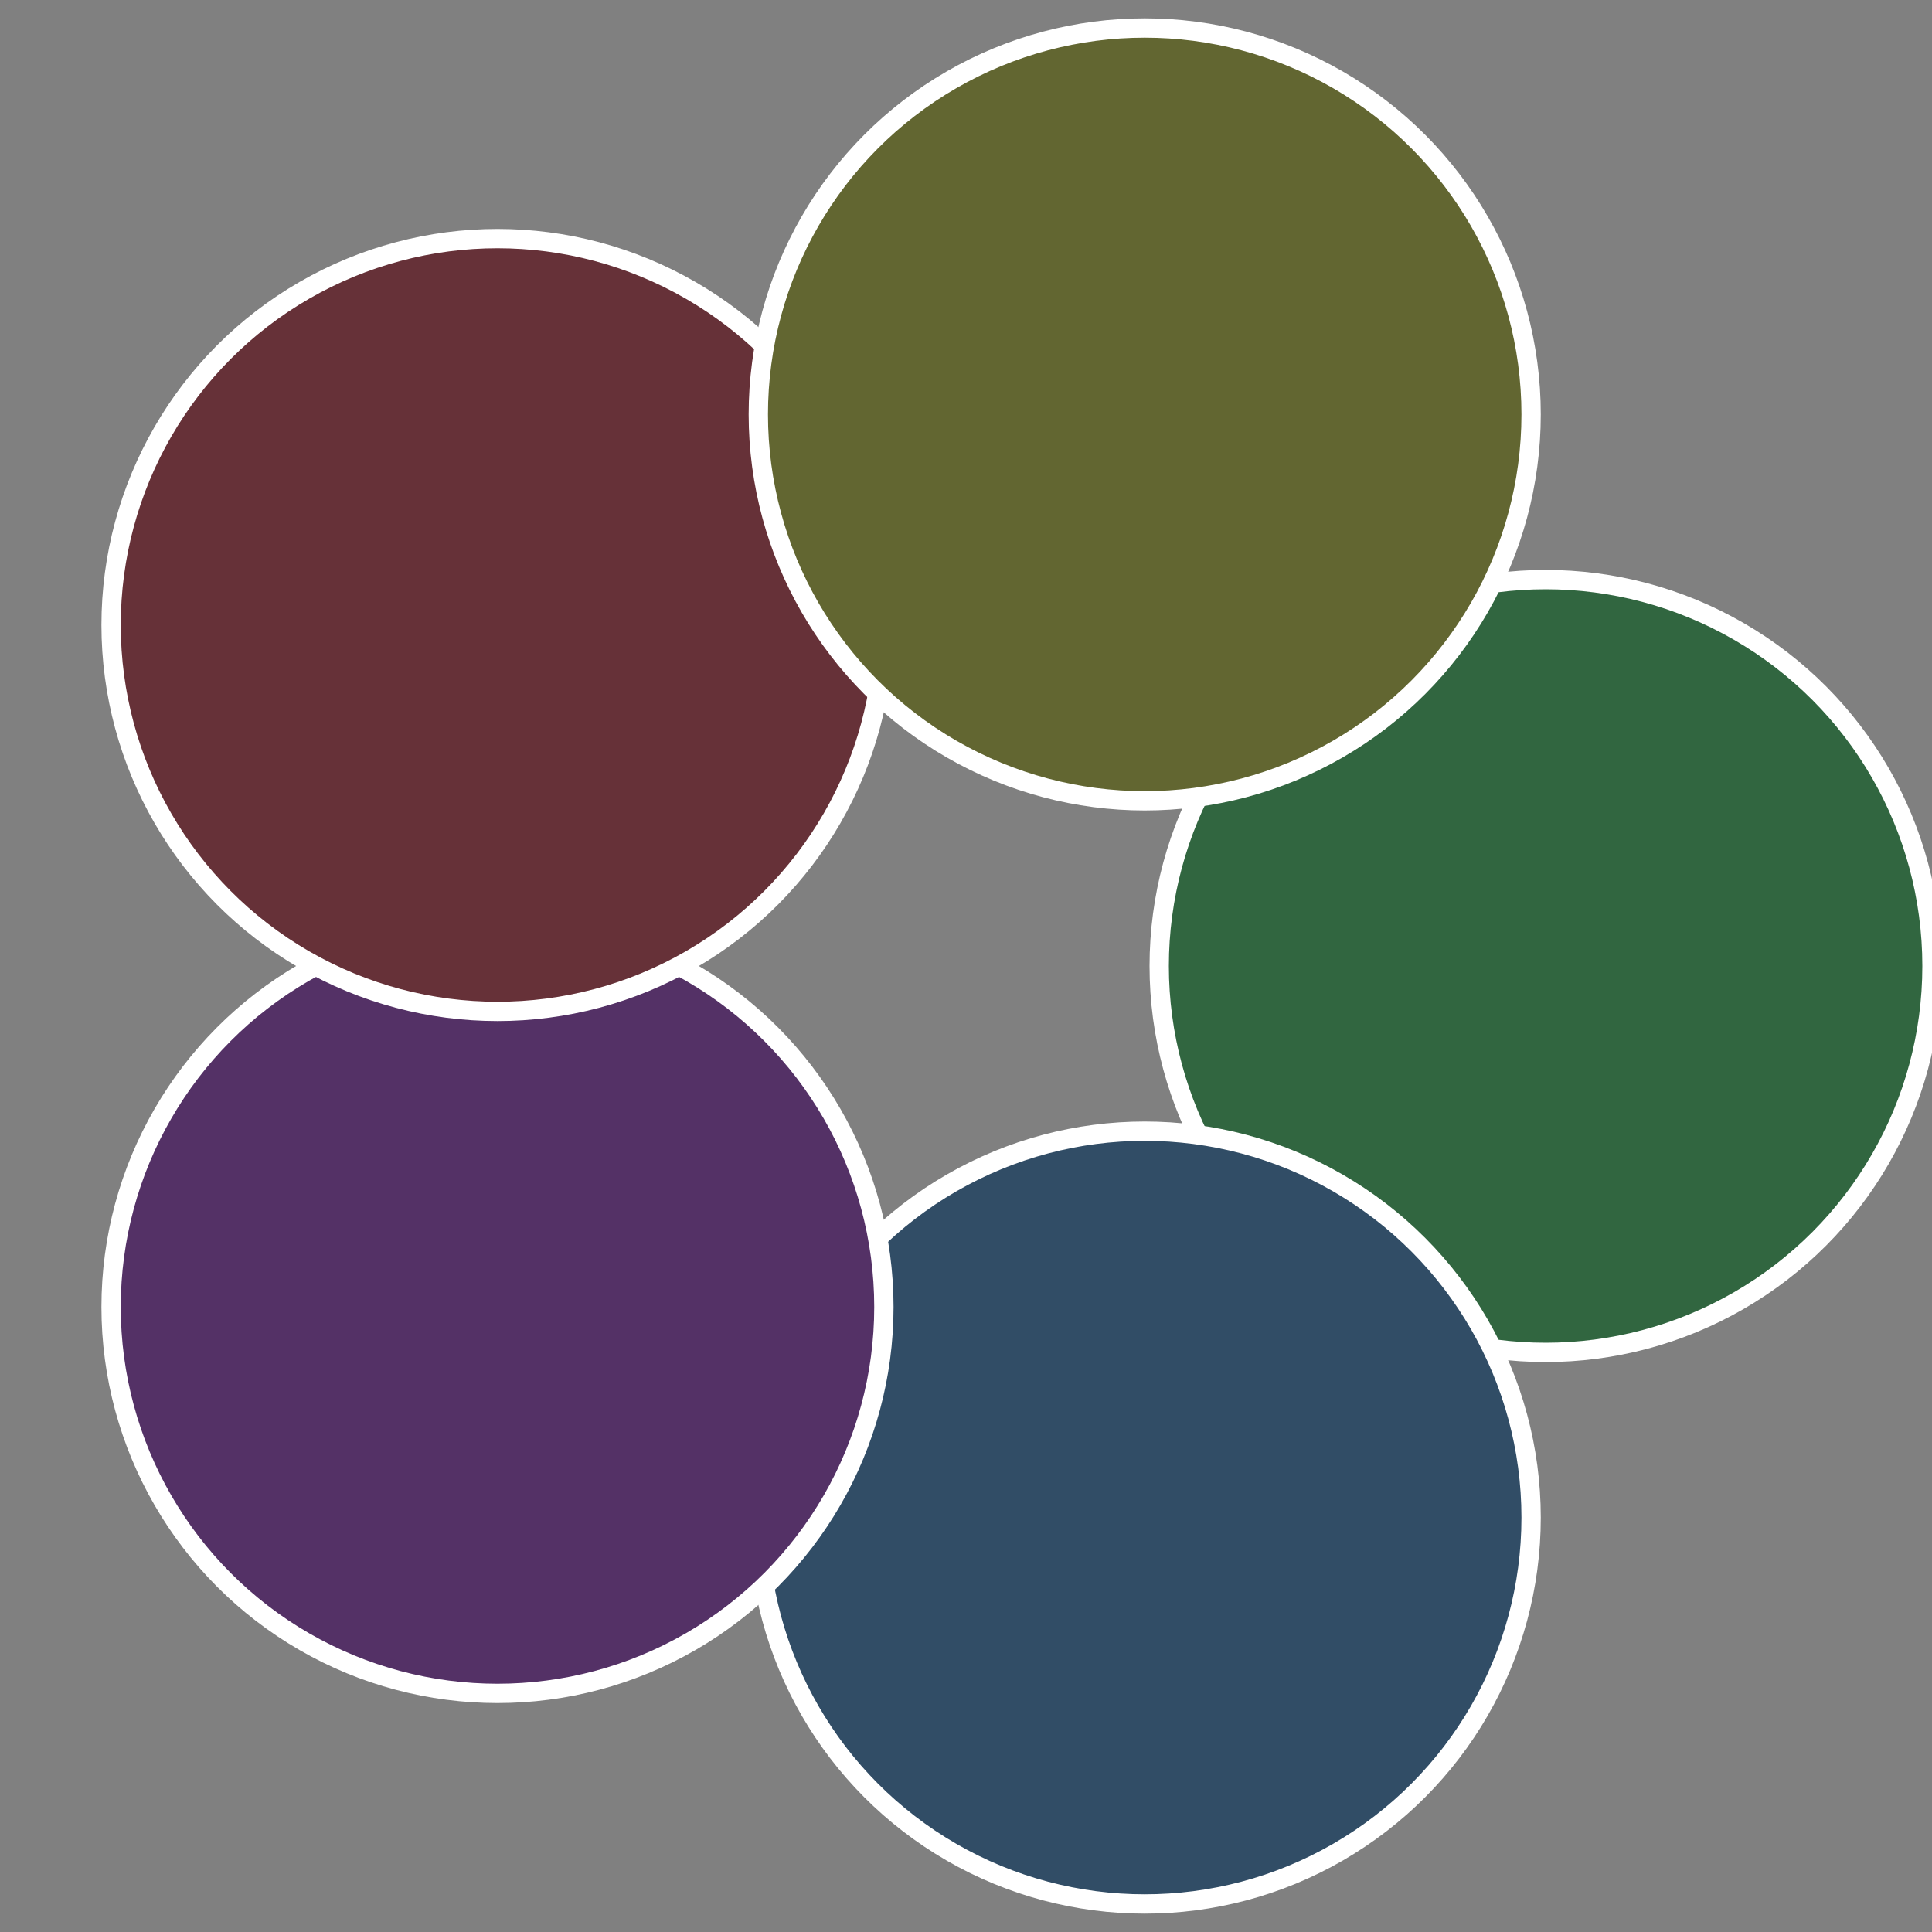
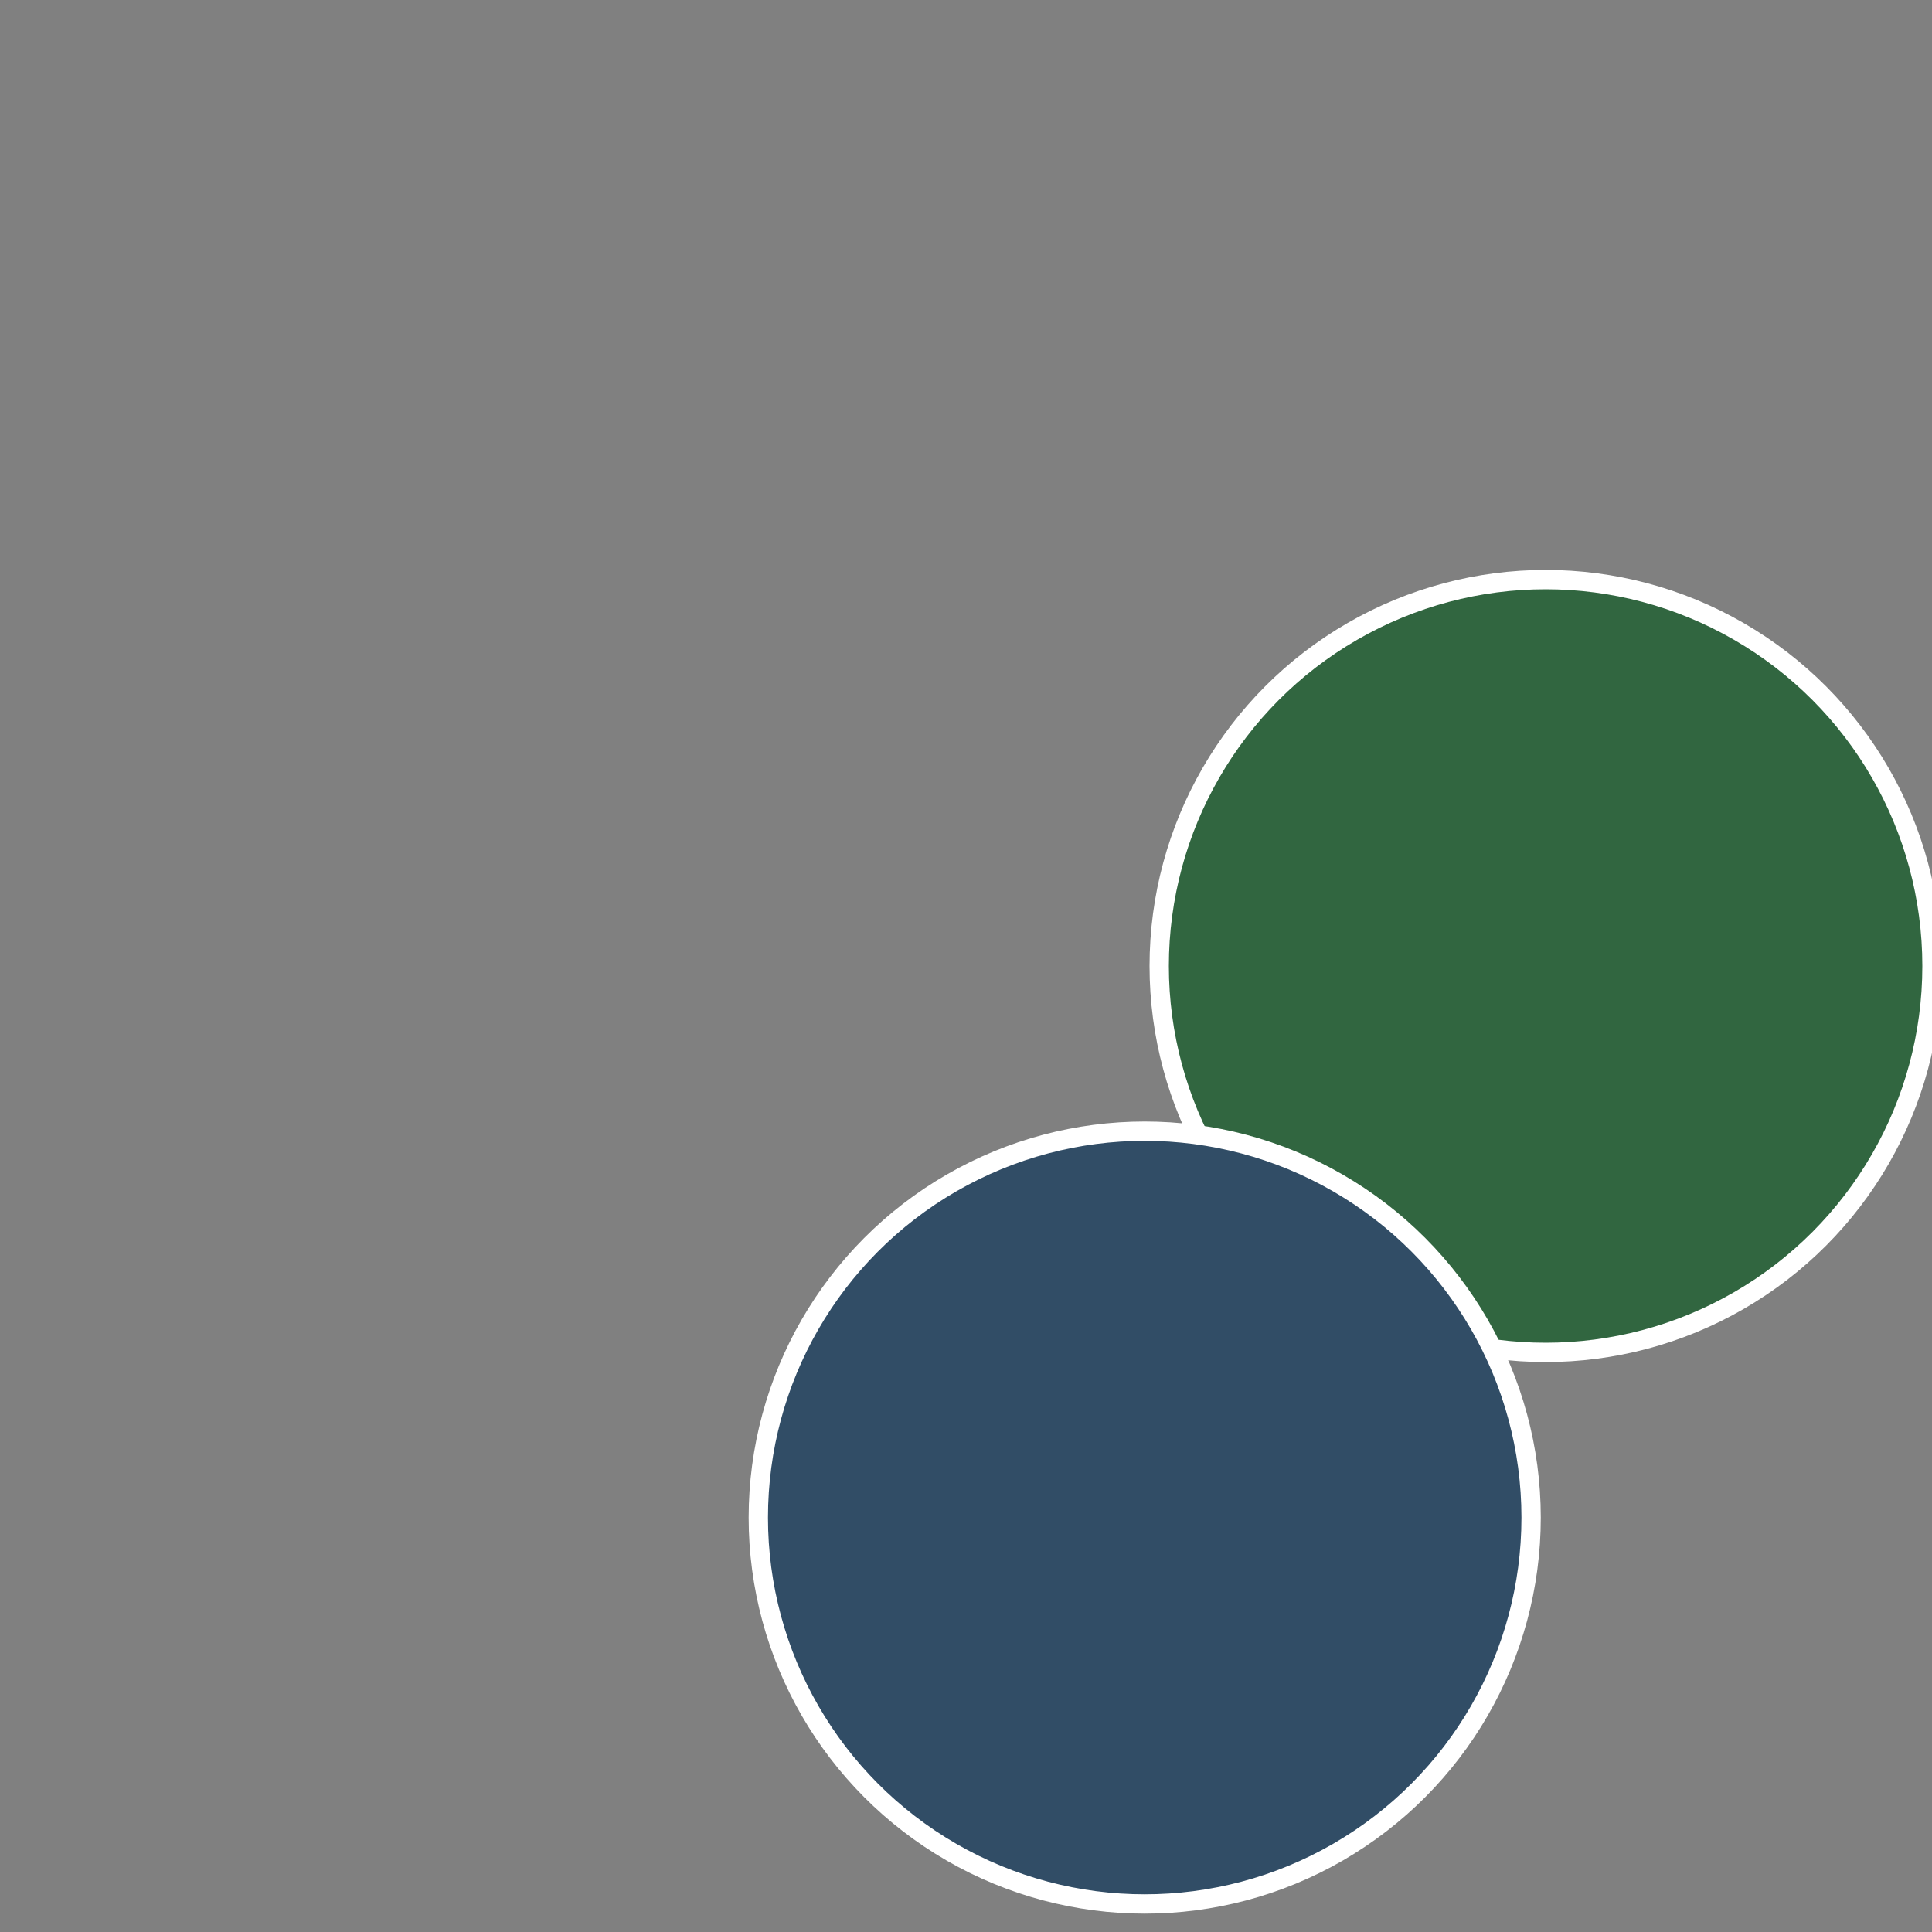
<svg xmlns="http://www.w3.org/2000/svg" width="500" height="500" viewBox="-1 -1 2 2">
  <rect x="-1" y="-1" width="2" height="2" fill="#808080" stroke="none" />
  <circle cx="0.6" cy="0" r="0.4" fill="#316640" stroke="#fff" stroke-width="1%" />
  <circle cx="0.185" cy="0.571" r="0.4" fill="#314d66" stroke="#fff" stroke-width="1%" />
-   <circle cx="-0.485" cy="0.353" r="0.4" fill="#543166" stroke="#fff" stroke-width="1%" />
-   <circle cx="-0.485" cy="-0.353" r="0.4" fill="#663138" stroke="#fff" stroke-width="1%" />
-   <circle cx="0.185" cy="-0.571" r="0.4" fill="#626631" stroke="#fff" stroke-width="1%" />
</svg>